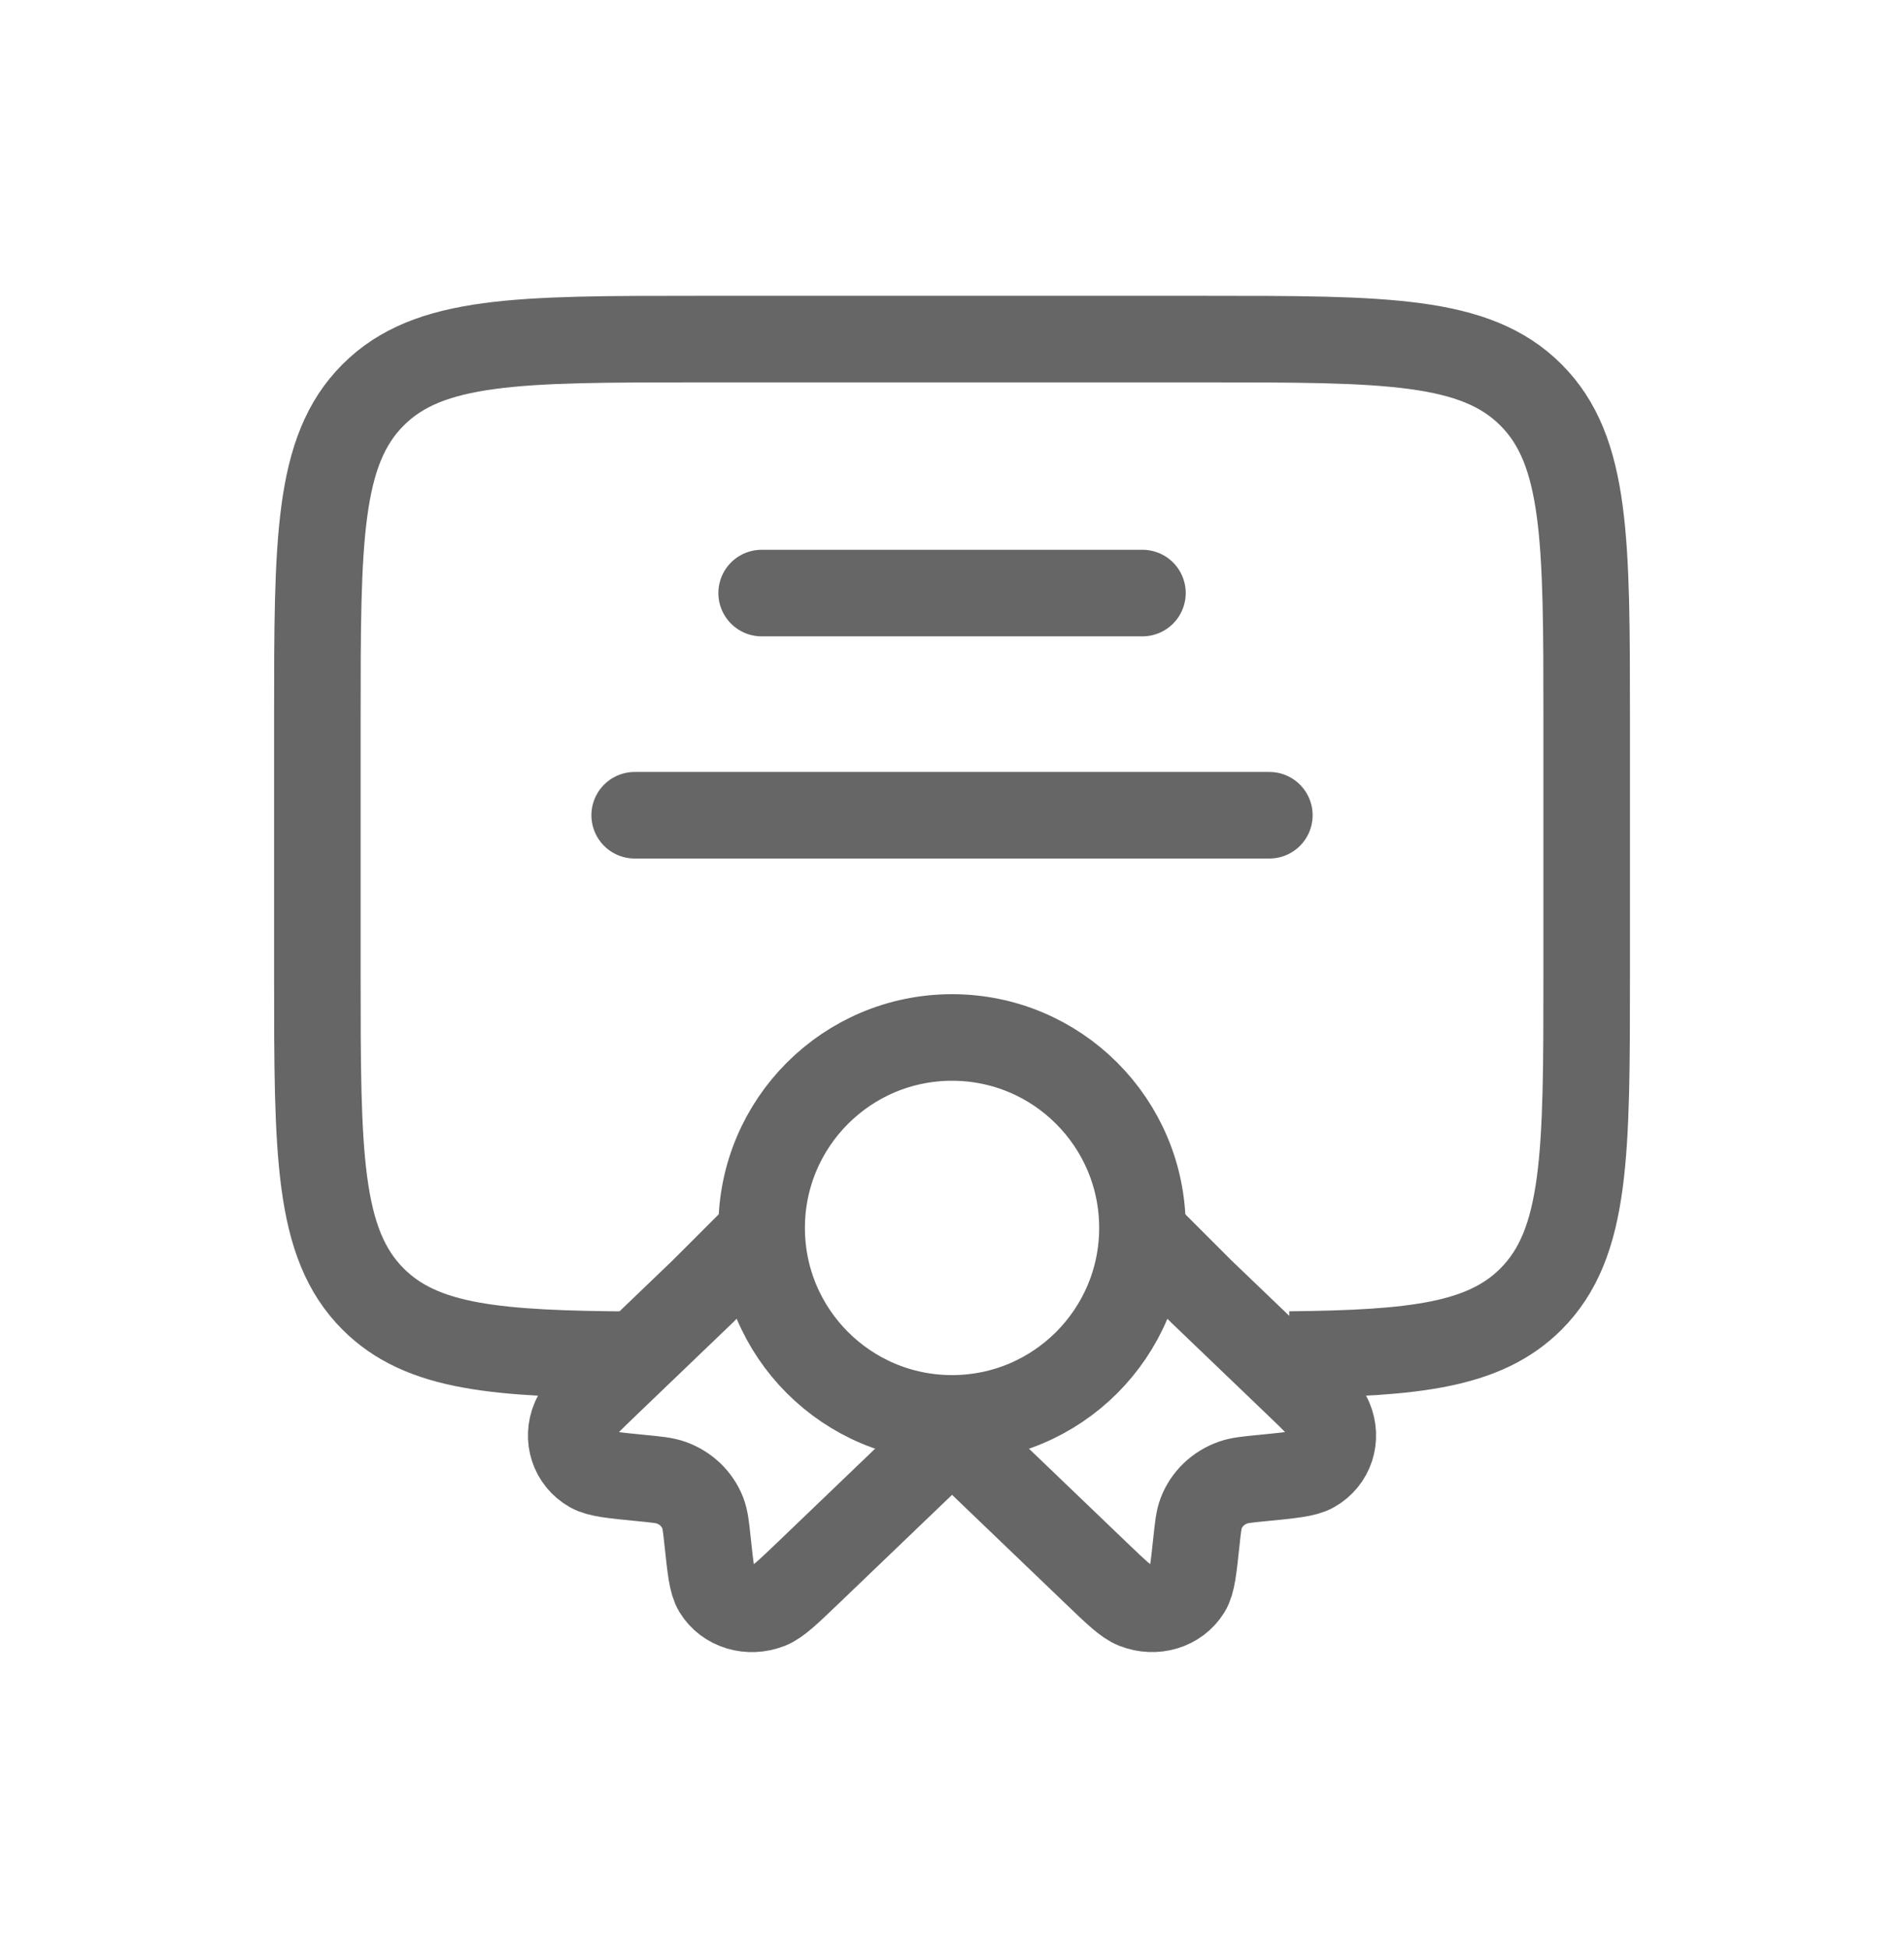
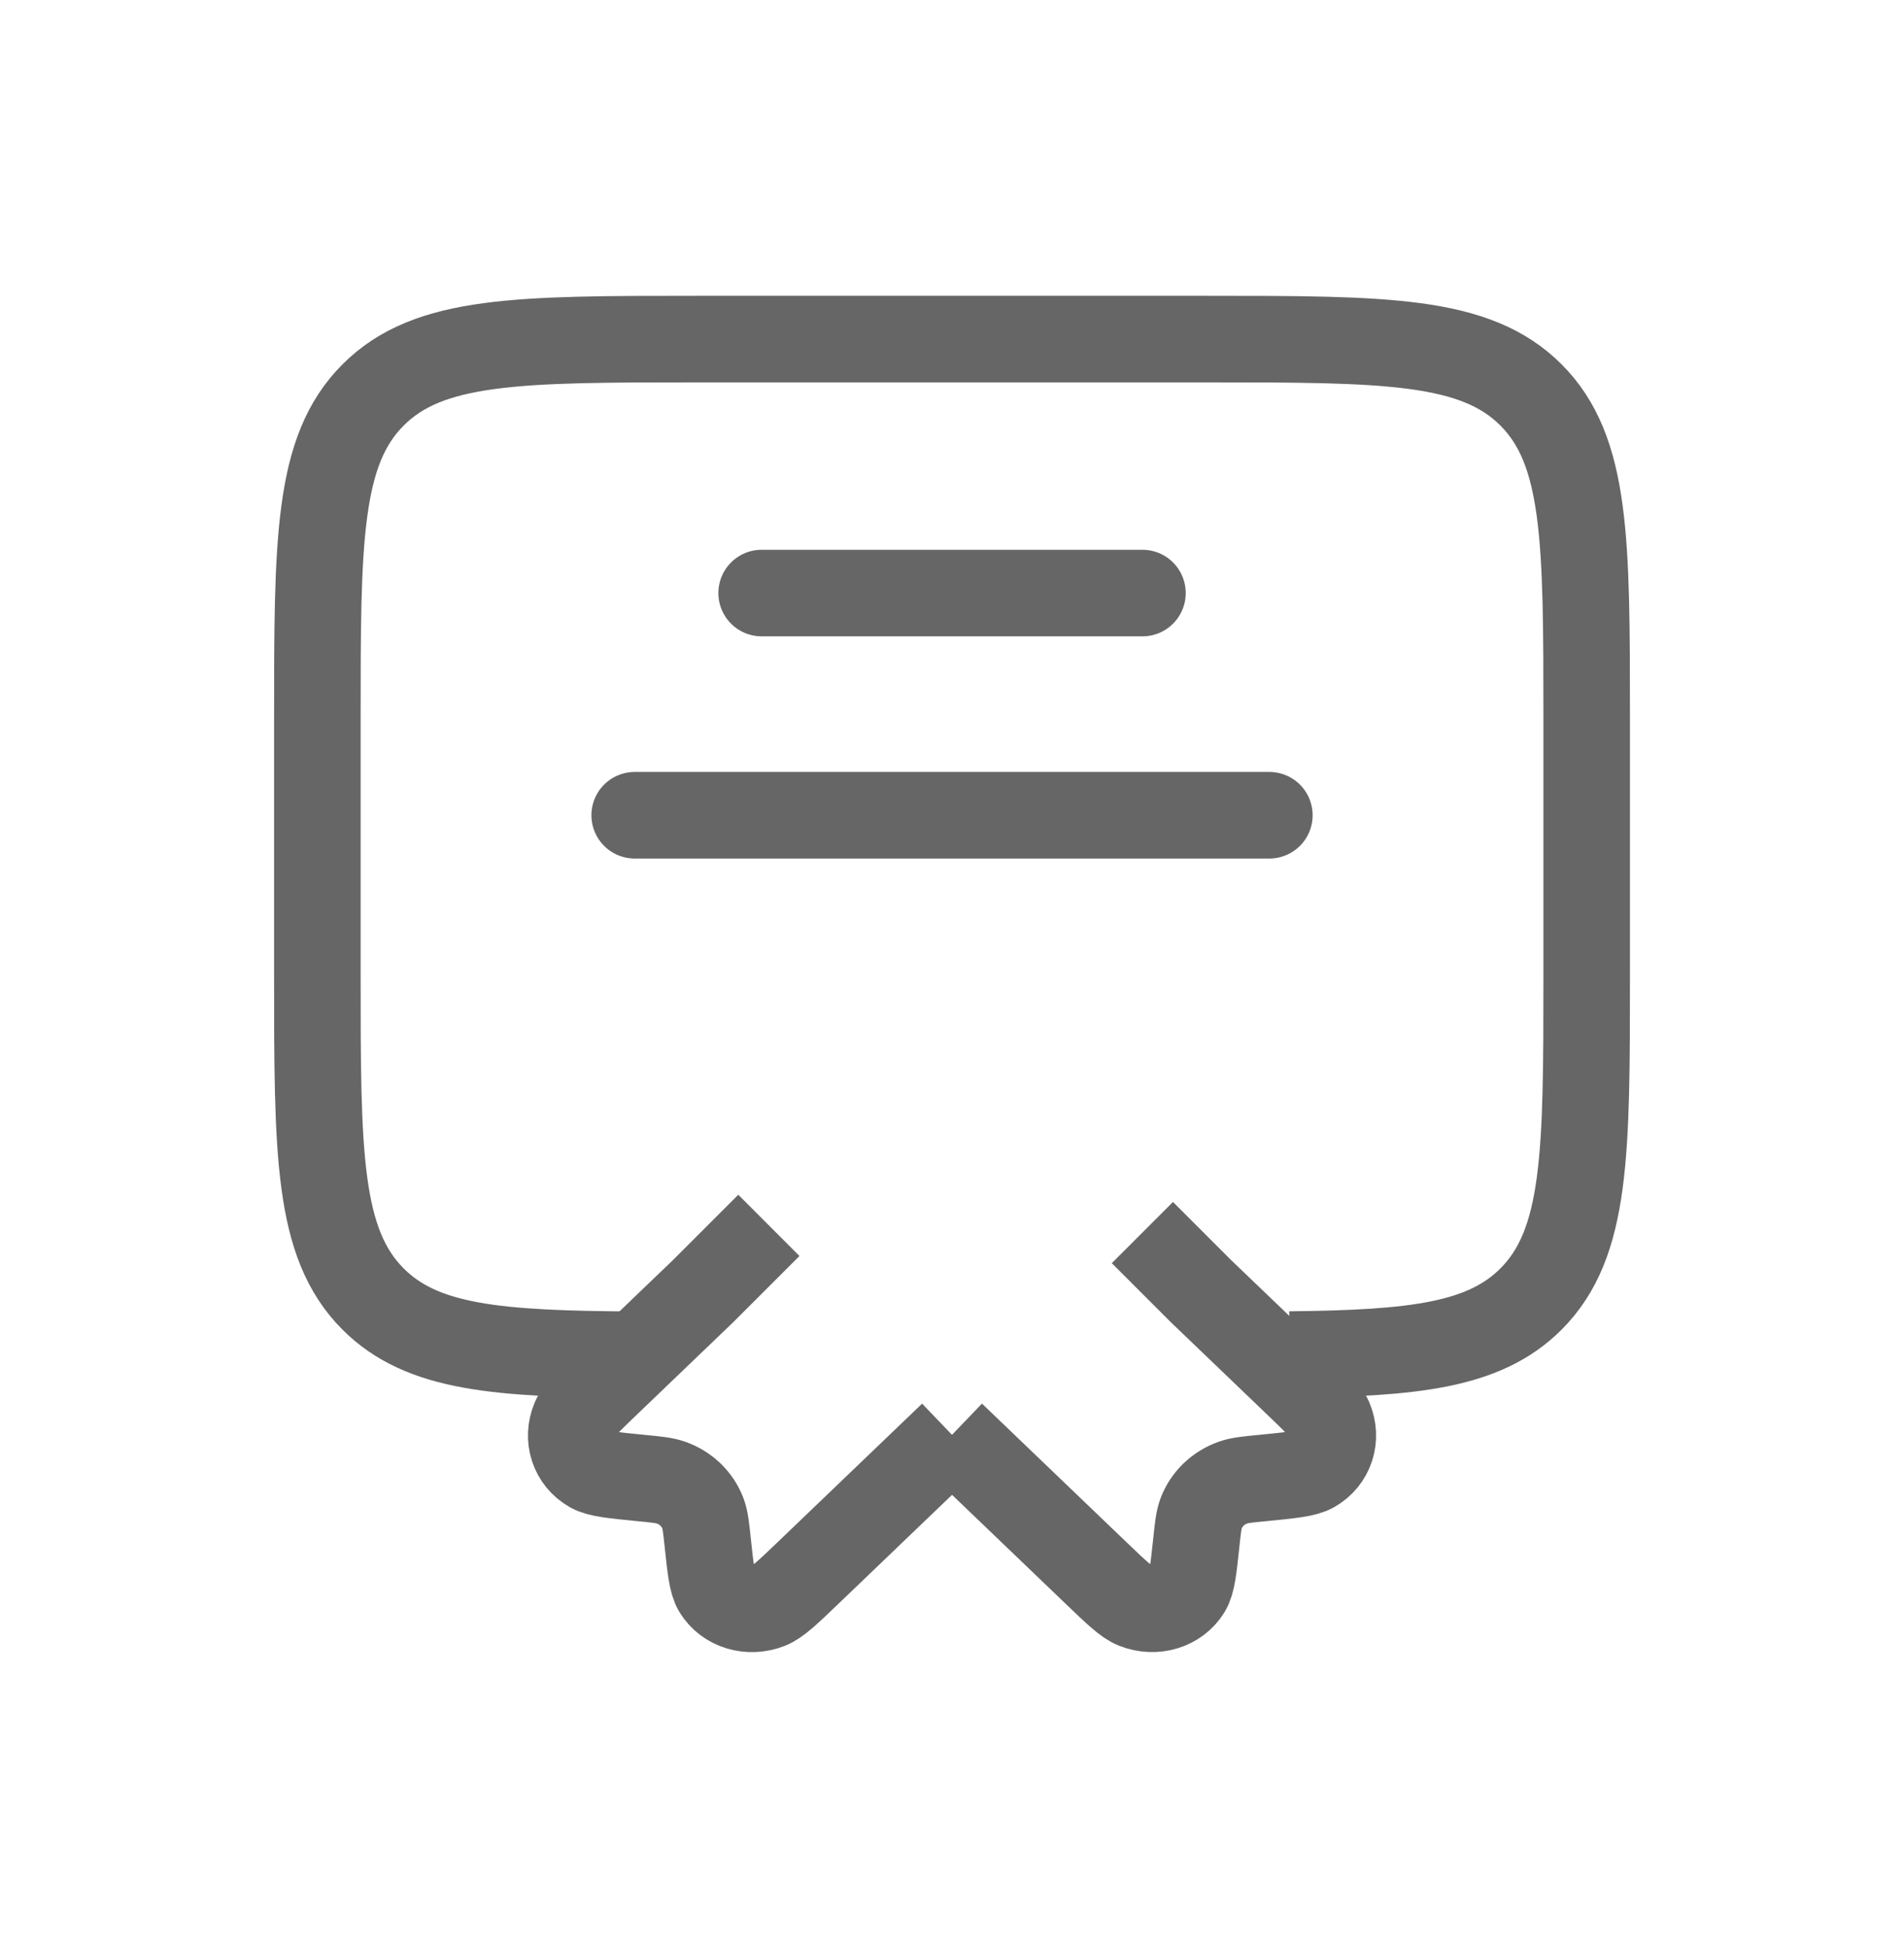
<svg xmlns="http://www.w3.org/2000/svg" width="44" height="45" viewBox="0 0 44 45" fill="none">
-   <circle cx="22.001" cy="28.368" r="4.4" stroke="#666666" stroke-width="2" />
  <path d="M22.001 33.149L18.682 36.331C18.206 36.786 17.969 37.014 17.768 37.093C17.309 37.273 16.8 37.119 16.559 36.728C16.453 36.556 16.42 36.247 16.354 35.627C16.317 35.278 16.298 35.103 16.242 34.956C16.115 34.629 15.849 34.374 15.507 34.252C15.354 34.198 15.172 34.18 14.807 34.145C14.162 34.081 13.839 34.05 13.659 33.948C13.252 33.717 13.091 33.229 13.278 32.789C13.361 32.596 13.598 32.369 14.074 31.913L16.242 29.834L17.768 28.309" stroke="#666666" stroke-width="2" />
  <path d="M22 33.148L25.319 36.33C25.794 36.786 26.032 37.013 26.233 37.092C26.692 37.272 27.201 37.118 27.442 36.727C27.548 36.555 27.581 36.246 27.647 35.626C27.684 35.277 27.703 35.102 27.759 34.956C27.886 34.628 28.152 34.373 28.494 34.251C28.646 34.197 28.829 34.179 29.194 34.144C29.839 34.08 30.162 34.049 30.341 33.947C30.75 33.716 30.91 33.228 30.723 32.788C30.64 32.596 30.403 32.368 29.927 31.912L27.759 29.834L26.4 28.475" stroke="#666666" stroke-width="2" />
  <path d="M29.803 31.294C32.696 31.264 34.308 31.082 35.379 30.012C36.667 28.723 36.667 26.649 36.667 22.501V16.634C36.667 12.486 36.667 10.411 35.379 9.123C34.09 7.834 32.016 7.834 27.867 7.834L16.134 7.834C11.986 7.834 9.911 7.834 8.623 9.123C7.334 10.411 7.334 12.486 7.334 16.634L7.334 22.501C7.334 26.649 7.334 28.723 8.623 30.012C9.75 31.139 11.477 31.28 14.667 31.298" stroke="#666666" stroke-width="2" />
  <path d="M17.601 13.701L26.401 13.701" stroke="#666666" stroke-width="2" stroke-linecap="round" />
  <path d="M14.667 18.834H29.334" stroke="#666666" stroke-width="2" stroke-linecap="round" />
</svg>